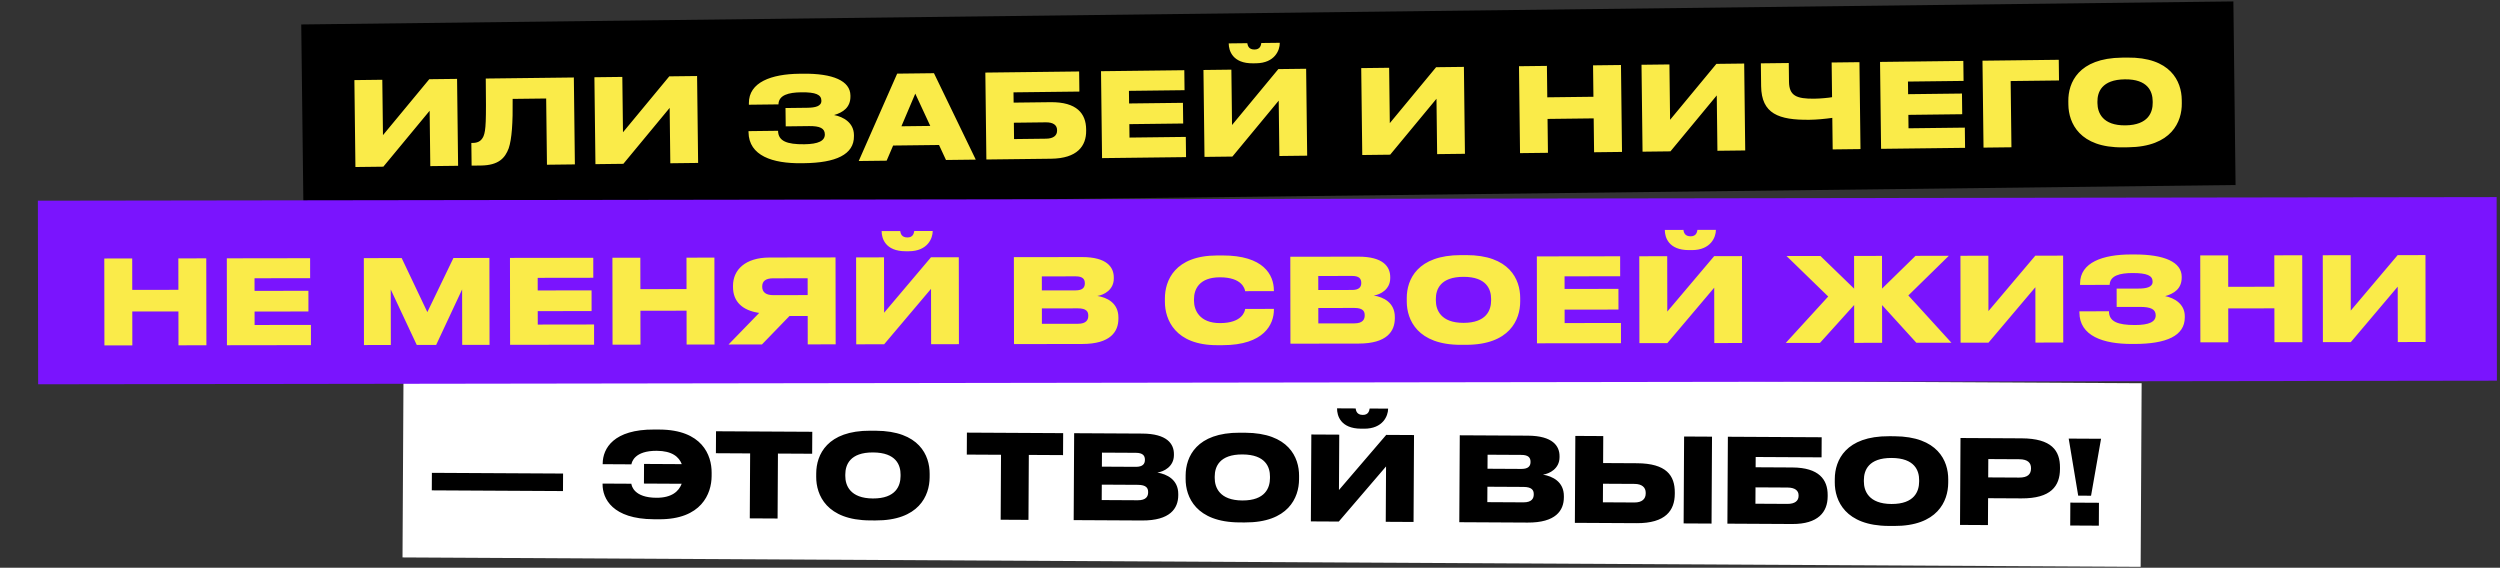
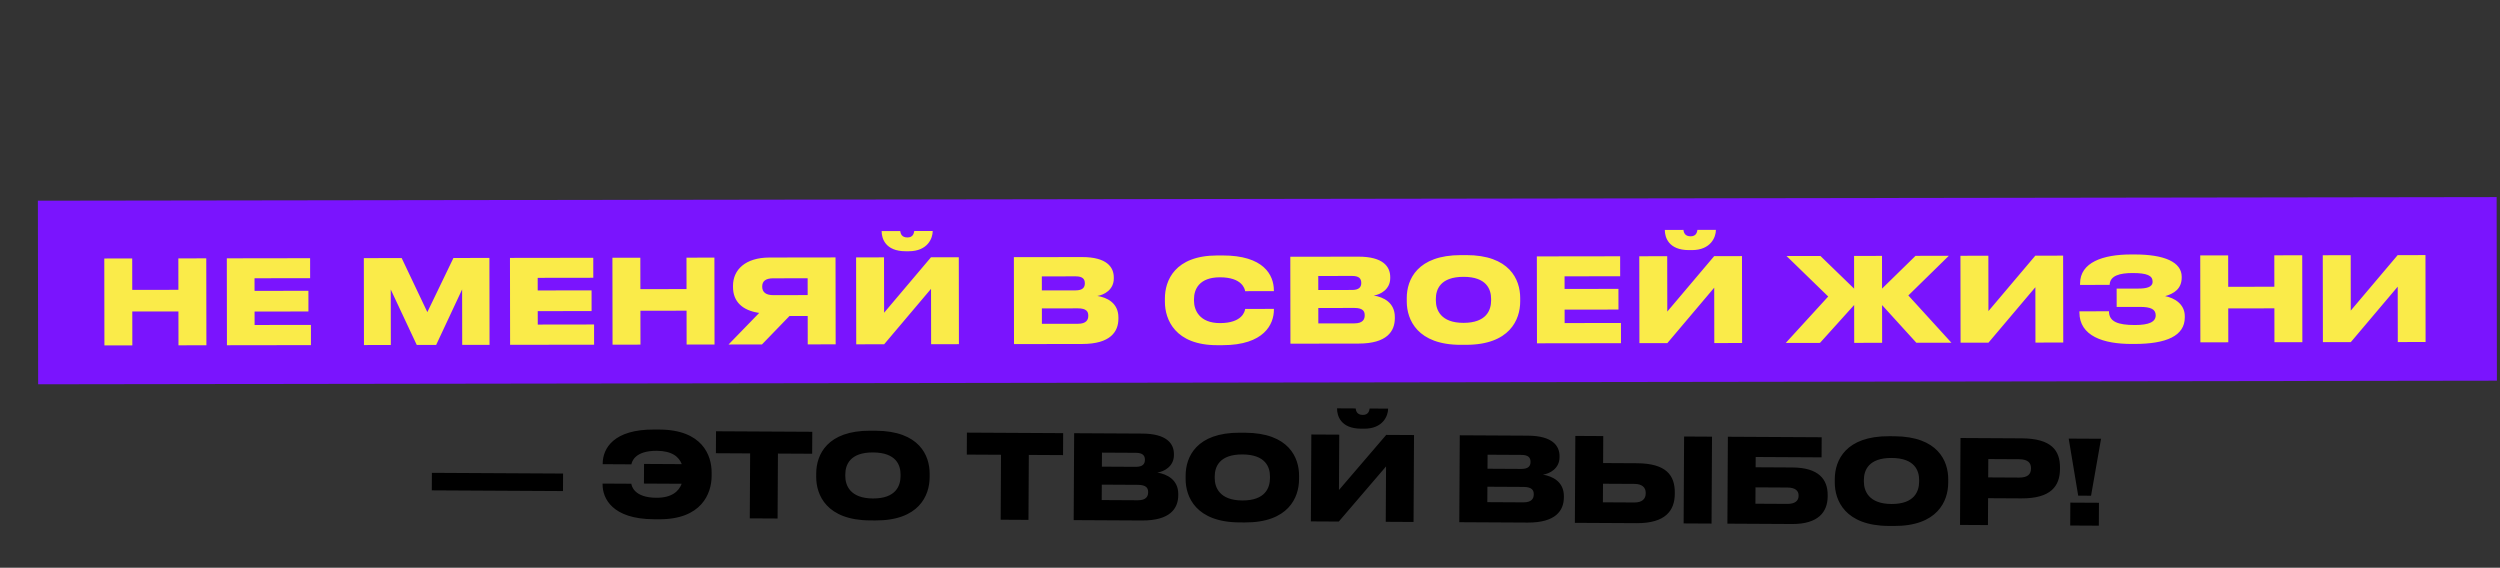
<svg xmlns="http://www.w3.org/2000/svg" width="1070" height="243" viewBox="0 0 1070 243" fill="none">
  <rect x="0" y="0" width="1070" height="243" fill="#333333" stroke="none" />
-   <rect x="128.932" y="10.467" width="827.014" height="78.58" transform="rotate(-0.683 128.932 10.467)" fill="black" />
-   <path d="M184.168 71.1L183.886 47.402L164.069 71.34L152.12 71.482L151.677 34.285L163.626 34.142L163.909 57.841L183.725 33.903L195.624 33.761L196.067 70.958L184.168 71.1ZM234.099 70.505L233.761 42.157L219.412 42.328C219.534 52.527 219.067 59.533 217.714 63.5C216.163 67.619 213.45 70.751 205.851 70.842L201.851 70.889L201.735 61.19L202.335 61.183C205.085 61.15 206.22 59.887 206.951 58.278C207.971 55.715 208.128 52.113 207.907 33.615L245.605 33.165L246.048 70.363L234.099 70.505ZM286.895 69.876L286.613 46.178L266.796 70.115L254.847 70.258L254.404 33.06L266.353 32.918L266.636 56.616L286.452 32.679L298.351 32.537L298.794 69.734L286.895 69.876ZM365.485 57.739L365.491 58.239C365.586 66.188 357.677 69.683 344.128 69.844L342.928 69.858C330.779 70.003 320.489 66.725 320.368 56.576L320.363 56.126L333.012 55.975C333.064 60.375 336.782 61.831 344.231 61.742C350.281 61.67 353.065 60.287 353.031 57.487C353 54.887 350.889 53.912 346.289 53.967L336.29 54.086L336.196 46.237L345.495 46.126C348.895 46.086 351.588 45.503 351.56 43.103C351.529 40.504 349.166 39.432 342.916 39.506C337.517 39.571 333.28 40.671 333.177 44.673L320.528 44.823L320.521 44.224C320.413 35.124 330.273 31.706 342.072 31.566L343.672 31.547C356.521 31.394 363.91 34.606 363.984 40.855L363.988 41.205C364.045 46.005 360.771 48.144 356.983 49.239C360.993 49.992 365.423 52.539 365.485 57.739ZM398.156 53.899L391.741 40.075L385.807 54.046L398.156 53.899ZM404.88 68.47L401.903 62.055L382.255 62.289L379.482 68.773L367.533 68.915L383.988 31.516L399.737 31.329L417.629 68.318L404.88 68.47ZM422.169 68.264L421.726 31.067L461.873 30.588L461.976 39.188L433.778 39.523L433.83 43.923L449.579 43.736C460.928 43.6 464.789 48.655 464.868 55.304L464.875 55.904C464.954 62.504 461.067 67.8 449.867 67.934L422.169 68.264ZM434.016 59.522L447.715 59.359C450.915 59.321 452.449 57.952 452.424 55.903L452.421 55.602C452.397 53.603 450.831 52.321 447.632 52.359L433.933 52.523L434.016 59.522ZM471.234 30.477L506.882 30.052L506.984 38.601L483.185 38.885L483.25 44.284L506.298 44.01L506.404 52.859L483.355 53.134L483.424 58.883L507.522 58.596L507.625 67.246L471.678 67.674L471.234 30.477ZM547.57 66.769L547.287 43.071L527.471 67.009L515.522 67.151L515.079 29.954L527.028 29.812L527.31 53.51L547.127 29.572L559.026 29.43L559.469 66.628L547.57 66.769ZM537.596 27.085L536.296 27.101C527.497 27.206 525.93 21.624 525.895 18.674L525.894 18.574L533.843 18.48C534.005 19.428 534.376 21.224 536.926 21.193L536.976 21.192C539.376 21.164 539.704 19.36 539.843 18.408L547.742 18.314L547.744 18.414C547.779 21.364 545.696 26.989 537.596 27.085ZM615.094 65.965L614.812 42.267L594.996 66.204L583.047 66.347L582.603 29.149L594.553 29.007L594.835 52.705L614.651 28.767L626.55 28.626L626.994 65.823L615.094 65.965ZM650.571 65.542L650.128 28.345L662.077 28.202L662.237 41.651L681.986 41.416L681.826 27.967L693.775 27.825L694.218 65.022L682.269 65.164L682.096 50.665L662.348 50.901L662.52 65.4L650.571 65.542ZM735.057 64.535L734.774 40.837L714.958 64.775L703.009 64.917L702.566 27.72L714.515 27.577L714.797 51.276L734.613 27.338L746.512 27.196L746.956 64.393L735.057 64.535ZM784.387 63.947L784.227 50.448C781.082 50.886 777.685 51.226 774.486 51.264C761.287 51.422 753.904 48.709 753.762 36.86L753.646 27.111L765.595 26.969L765.691 34.968C765.762 40.918 768.779 42.332 776.528 42.239C779.128 42.208 782.724 41.866 784.121 41.599L783.944 26.75L795.843 26.608L796.287 63.806L784.387 63.947ZM804.658 26.503L840.305 26.078L840.407 34.628L816.609 34.911L816.673 40.311L839.722 40.036L839.827 48.886L816.779 49.16L816.847 54.91L840.946 54.623L841.049 63.272L805.101 63.7L804.658 26.503ZM848.946 63.178L848.502 25.981L881.15 25.591L881.256 34.441L860.557 34.688L860.895 63.036L848.946 63.178ZM908.175 24.669L910.425 24.643C929.023 24.421 933.697 34.816 933.792 42.715L933.809 44.215C933.902 52.015 929.531 62.818 910.882 63.04L908.632 63.067C890.034 63.288 885.356 52.593 885.263 44.794L885.245 43.294C885.151 35.395 889.576 24.891 908.175 24.669ZM921.355 43.914L921.347 43.264C921.299 39.214 919.335 33.837 909.435 33.955C899.486 34.074 897.651 39.496 897.699 43.546L897.707 44.196C897.755 48.245 899.921 53.77 909.67 53.654C919.569 53.536 921.403 47.964 921.355 43.914Z" fill="#FAEB49" />
-   <rect x="172.701" y="160" width="743.93" height="78.58" transform="rotate(0.31 172.701 160)" fill="white" />
  <path d="M184.848 202.372L240.997 202.676L240.957 210.176L184.807 209.872L184.848 202.372ZM304.581 202.321L304.573 203.821C304.532 211.271 300.222 222.347 282.073 222.249L279.773 222.237C262.173 222.141 257.87 213.418 257.903 207.268L257.905 206.968L270.205 207.035C270.35 207.985 271.373 212.991 280.923 213.043C287.572 213.079 290.538 210.245 291.755 207.051L275.605 206.964L275.651 198.564L291.801 198.651C290.617 195.595 287.731 192.979 281.081 192.943C271.532 192.891 270.405 197.785 270.25 198.735L257.95 198.668L257.951 198.418C257.987 191.868 262.681 183.743 279.981 183.837L282.281 183.85C300.48 183.948 304.622 194.771 304.581 202.321ZM320.907 221.859L321.057 194.06L306.407 193.98L306.458 184.581L347.658 184.804L347.607 194.204L332.957 194.124L332.806 221.924L320.907 221.859ZM372.592 184.339L374.842 184.351C393.442 184.452 397.935 194.926 397.892 202.826L397.884 204.326C397.842 212.126 393.284 222.852 374.634 222.751L372.384 222.738C353.784 222.638 349.292 211.863 349.335 204.063L349.343 202.563C349.386 194.663 353.992 184.238 372.592 184.339ZM385.437 203.809L385.44 203.159C385.462 199.109 383.591 193.699 373.691 193.645C363.742 193.591 361.812 198.981 361.79 203.031L361.787 203.681C361.765 207.731 363.835 213.292 373.585 213.345C383.485 213.398 385.415 207.859 385.437 203.809ZM428.284 222.441L428.435 194.642L413.785 194.562L413.836 185.162L455.035 185.386L454.984 194.785L440.334 194.706L440.184 222.506L428.284 222.441ZM459.534 222.611L459.736 185.411L488.885 185.569C499.535 185.627 502.462 189.993 502.438 194.393L502.435 194.843C502.409 199.692 498.147 201.869 495.345 202.254C499.391 202.926 504.329 205.253 504.295 211.503L504.292 212.003C504.262 217.603 500.834 222.834 488.784 222.769L459.534 222.611ZM486.141 193.804L471.641 193.726L471.608 199.726L486.108 199.804C489.108 199.82 490.015 198.525 490.024 196.875L490.025 196.775C490.034 195.025 489.141 193.821 486.141 193.804ZM487.016 207.509L471.567 207.425L471.531 214.025L486.981 214.109C490.581 214.129 491.39 212.383 491.399 210.783L491.4 210.583C491.409 208.933 490.616 207.529 487.016 207.509ZM530.703 185.196L532.953 185.208C551.553 185.309 556.046 195.783 556.003 203.683L555.995 205.183C555.953 212.983 551.394 223.708 532.745 223.607L530.495 223.595C511.895 223.494 507.403 212.72 507.446 204.92L507.454 203.42C507.497 195.52 512.103 185.095 530.703 185.196ZM543.548 204.665L543.551 204.015C543.573 199.966 541.702 194.555 531.802 194.502C521.853 194.448 519.923 199.837 519.901 203.887L519.898 204.537C519.876 208.587 521.946 214.149 531.696 214.201C541.596 214.255 543.526 208.715 543.548 204.665ZM593.1 223.334L593.228 199.635L573 223.225L561.05 223.161L561.252 185.961L573.202 186.026L573.073 209.725L593.301 186.135L605.201 186.199L605 223.399L593.1 223.334ZM583.816 183.483L582.516 183.476C573.716 183.429 572.246 177.821 572.262 174.871L572.263 174.771L580.213 174.814C580.357 175.764 580.698 177.566 583.248 177.58L583.298 177.58C585.698 177.593 586.057 175.795 586.212 174.846L594.112 174.889L594.112 174.989C594.096 177.939 591.916 183.527 583.816 183.483ZM624.579 223.505L624.78 186.305L653.93 186.463C664.58 186.521 667.506 190.887 667.482 195.287L667.48 195.737C667.453 200.587 663.192 202.764 660.39 203.148C664.436 203.82 669.373 206.147 669.34 212.397L669.337 212.897C669.306 218.497 665.878 223.728 653.828 223.663L624.579 223.505ZM651.185 194.698L636.685 194.62L636.653 200.62L651.153 200.698C654.153 200.715 655.06 199.42 655.069 197.77L655.069 197.67C655.079 195.92 654.185 194.715 651.185 194.698ZM652.061 208.403L636.611 208.32L636.575 214.92L652.025 215.003C655.625 215.023 656.435 213.277 656.443 211.677L656.444 211.477C656.453 209.827 655.661 208.423 652.061 208.403ZM686.194 186.638L686.132 198.188L700.631 198.266C713.231 198.335 716.853 203.504 716.813 210.854L716.81 211.404C716.772 218.454 712.892 223.983 700.492 223.916L674.043 223.773L674.244 186.573L686.194 186.638ZM686.041 214.988L699.54 215.061C702.74 215.078 704.348 213.587 704.361 211.237L704.363 210.887C704.375 208.637 702.783 207.128 699.583 207.111L686.084 207.038L686.041 214.988ZM732.743 186.89L732.542 224.09L720.592 224.025L720.794 186.825L732.743 186.89ZM739.327 224.126L739.529 186.927L779.678 187.145L779.631 195.744L751.432 195.592L751.408 199.992L767.158 200.077C778.508 200.138 782.28 205.259 782.244 211.909L782.241 212.509C782.205 219.109 778.226 224.337 767.027 224.277L739.327 224.126ZM751.323 215.591L765.023 215.666C768.223 215.683 769.78 214.341 769.792 212.291L769.793 211.991C769.804 209.991 768.261 208.683 765.061 208.666L751.361 208.591L751.323 215.591ZM808.543 186.701L810.792 186.713C829.392 186.814 833.886 197.288 833.843 205.188L833.835 206.688C833.792 214.488 829.234 225.214 810.584 225.113L808.334 225.1C789.735 225 785.243 214.225 785.285 206.425L785.293 204.925C785.336 197.025 789.943 186.6 808.543 186.701ZM821.387 206.171L821.391 205.521C821.413 201.471 819.542 196.061 809.642 196.007C799.692 195.953 797.763 201.343 797.741 205.393L797.738 206.043C797.716 210.093 799.786 215.654 809.535 215.707C819.435 215.76 821.365 210.221 821.387 206.171ZM865.152 213.308L850.902 213.231L850.84 224.731L838.89 224.666L839.092 187.466L865.291 187.608C878.091 187.678 881.713 192.847 881.673 200.147L881.67 200.747C881.631 207.997 877.852 213.377 865.152 213.308ZM850.993 196.481L850.95 204.331L864.2 204.403C867.95 204.423 869.258 202.88 869.271 200.53L869.272 200.38C869.284 198.18 867.993 196.573 864.243 196.553L850.993 196.481ZM885.403 187.717L899.252 187.792L894.97 212.17L889.47 212.14L885.403 187.717ZM898.354 215.188L898.301 224.988L886.051 224.921L886.104 215.122L898.354 215.188Z" fill="black" />
  <rect x="16.211" y="85.898" width="1052.35" height="78.58" transform="rotate(-0.084 16.211 85.898)" fill="#7A14FE" />
  <path d="M44.69 147.84L44.635 110.64L56.585 110.622L56.605 124.072L76.355 124.043L76.335 110.593L88.285 110.575L88.34 147.775L76.39 147.793L76.368 133.293L56.618 133.322L56.64 147.822L44.69 147.84ZM97.076 110.562L132.726 110.51L132.739 119.06L108.939 119.095L108.947 124.495L131.997 124.461L132.01 133.311L108.96 133.345L108.968 139.095L133.068 139.06L133.081 147.71L97.131 147.762L97.076 110.562ZM155.774 147.676L155.719 110.476L171.919 110.452L182.903 133.586L194.069 110.42L209.469 110.397L209.524 147.597L197.824 147.614L197.789 123.864L186.674 147.631L178.374 147.643L167.239 123.909L167.274 147.659L155.774 147.676ZM218.268 110.384L253.918 110.332L253.93 118.882L230.13 118.917L230.138 124.317L253.188 124.283L253.201 133.133L230.151 133.167L230.16 138.917L254.26 138.881L254.272 147.531L218.322 147.584L218.268 110.384ZM262.17 147.52L262.115 110.32L274.065 110.302L274.085 123.752L293.835 123.723L293.815 110.273L305.765 110.256L305.82 147.456L293.87 147.473L293.849 132.973L274.099 133.002L274.12 147.502L262.17 147.52ZM345.693 135.247L337.893 135.258L326.111 147.426L311.811 147.447L324.941 133.927C317.74 132.888 313.734 129.094 313.725 122.844L313.724 122.344C313.714 115.494 318.957 110.236 329.357 110.221L357.607 110.179L357.661 147.379L345.711 147.397L345.693 135.247ZM345.68 126.297L345.67 119.097L330.92 119.119C327.77 119.123 326.221 120.276 326.225 122.626L326.225 122.726C326.229 125.126 327.93 126.323 330.93 126.319L345.68 126.297ZM398.517 147.319L398.482 123.619L378.417 147.349L366.467 147.366L366.412 110.166L378.362 110.149L378.397 133.849L398.462 110.119L410.362 110.102L410.417 147.302L398.517 147.319ZM388.958 107.533L387.658 107.535C378.858 107.548 377.35 101.95 377.346 99L377.346 98.9L385.296 98.889C385.447 99.838 385.8 101.638 388.35 101.634L388.4 101.634C390.8 101.631 391.147 99.83 391.296 98.88L399.195 98.868L399.196 98.968C399.2 101.918 397.058 107.521 388.958 107.533ZM433.996 147.267L433.941 110.067L463.091 110.024C473.741 110.009 476.698 114.354 476.704 118.754L476.705 119.204C476.712 124.054 472.465 126.261 469.666 126.665C473.717 127.309 478.67 129.601 478.679 135.851L478.68 136.351C478.688 141.951 475.296 147.206 463.246 147.224L433.996 147.267ZM460.403 118.278L445.903 118.3L445.912 124.3L460.412 124.278C463.412 124.274 464.31 122.973 464.308 121.323L464.308 121.223C464.305 119.473 463.403 118.274 460.403 118.278ZM461.374 131.977L445.924 132L445.933 138.6L461.383 138.577C464.983 138.572 465.781 136.82 465.778 135.22L465.778 135.02C465.776 133.37 464.974 131.972 461.374 131.977ZM523.307 147.736L521.007 147.739C502.857 147.766 498.59 136.672 498.579 129.222L498.577 127.722C498.566 120.172 502.75 109.366 520.95 109.339L523.25 109.336C540.85 109.31 545.212 117.654 545.222 124.354L545.223 124.604L532.923 124.622C532.771 123.672 531.664 118.674 522.114 118.688C513.314 118.701 511.021 123.754 511.028 128.054L511.029 128.704C511.034 132.754 513.393 138.3 522.193 138.287C531.743 138.273 532.785 133.222 532.934 132.222L545.234 132.204L545.234 132.504C545.243 138.804 541.007 147.71 523.307 147.736ZM552.306 147.093L552.252 109.893L581.402 109.85C592.052 109.835 595.008 114.18 595.015 118.58L595.015 119.03C595.022 123.88 590.776 126.087 587.976 126.491C592.027 127.135 596.98 129.428 596.99 135.678L596.99 136.178C596.999 141.778 593.606 147.033 581.556 147.05L552.306 147.093ZM578.714 118.104L564.214 118.126L564.223 124.126L578.723 124.104C581.723 124.1 582.621 122.799 582.618 121.149L582.618 121.049C582.616 119.299 581.714 118.1 578.714 118.104ZM579.684 131.803L564.234 131.826L564.244 138.426L579.694 138.403C583.294 138.398 584.091 136.646 584.089 135.046L584.088 134.846C584.086 133.196 583.284 131.798 579.684 131.803ZM625.216 109.186L627.466 109.183C646.066 109.155 650.631 119.599 650.643 127.499L650.645 128.999C650.656 136.799 646.172 147.555 627.522 147.583L625.272 147.586C606.672 147.613 602.106 136.87 602.095 129.07L602.093 127.57C602.081 119.67 606.616 109.213 625.216 109.186ZM638.194 128.567L638.193 127.917C638.187 123.867 636.279 118.47 626.379 118.484C616.429 118.499 614.537 123.902 614.543 127.952L614.544 128.602C614.55 132.652 616.658 138.199 626.408 138.184C636.308 138.17 638.2 132.617 638.194 128.567ZM657.769 109.738L693.419 109.686L693.432 118.236L669.632 118.271L669.64 123.671L692.69 123.637L692.703 132.487L669.653 132.521L669.661 138.271L693.761 138.235L693.774 146.885L657.824 146.938L657.769 109.738ZM733.721 146.827L733.687 123.127L713.621 146.856L701.671 146.874L701.617 109.674L713.567 109.656L713.602 133.356L733.667 109.627L745.567 109.609L745.621 146.809L733.721 146.827ZM724.163 107.041L722.863 107.042C714.063 107.055 712.555 101.458 712.55 98.508L712.55 98.408L720.5 98.396C720.652 99.346 721.004 101.145 723.554 101.141L723.604 101.141C726.004 101.138 726.352 99.337 726.5 98.387L734.4 98.376L734.4 98.475C734.405 101.425 732.263 107.029 724.163 107.041ZM793.601 146.738L793.577 130.539L778.951 146.76L764.301 146.782L782.472 126.905L764.646 109.581L779.146 109.56L793.567 123.539L793.546 109.539L805.496 109.521L805.517 123.521L819.846 109.5L834.096 109.479L816.771 126.454L835.201 146.677L820.201 146.699L805.527 130.571L805.551 146.721L793.601 146.738ZM871.172 146.624L871.138 122.924L851.072 146.654L839.122 146.672L839.068 109.472L851.018 109.454L851.053 133.154L871.118 109.424L883.018 109.407L883.072 146.607L871.172 146.624ZM935.09 135.33L935.091 135.83C935.103 143.78 927.158 147.192 913.608 147.212L912.408 147.214C900.258 147.232 890.003 143.847 889.988 133.697L889.987 133.247L902.637 133.228C902.644 137.628 906.346 139.123 913.796 139.112C919.846 139.103 922.644 137.749 922.64 134.949C922.636 132.349 920.534 131.352 915.934 131.359L905.934 131.373L905.923 123.523L915.223 123.51C918.623 123.505 921.322 122.951 921.319 120.551C921.315 117.951 918.963 116.854 912.713 116.863C907.313 116.871 903.065 117.928 902.921 121.928L890.271 121.946L890.27 121.346C890.256 112.246 900.151 108.932 911.951 108.914L913.551 108.912C926.401 108.893 933.756 112.182 933.765 118.432L933.766 118.782C933.773 123.582 930.476 125.687 926.678 126.743C930.679 127.537 935.083 130.13 935.09 135.33ZM941.759 146.521L941.704 109.321L953.654 109.303L953.674 122.753L973.424 122.724L973.404 109.274L985.354 109.257L985.409 146.456L973.459 146.474L973.438 131.974L953.688 132.003L953.709 146.503L941.759 146.521ZM1026.25 146.396L1026.22 122.696L1006.15 146.426L994.2 146.444L994.146 109.244L1006.1 109.226L1006.13 132.926L1026.2 109.196L1038.1 109.179L1038.15 146.379L1026.25 146.396Z" fill="#FAEB49" />
</svg>